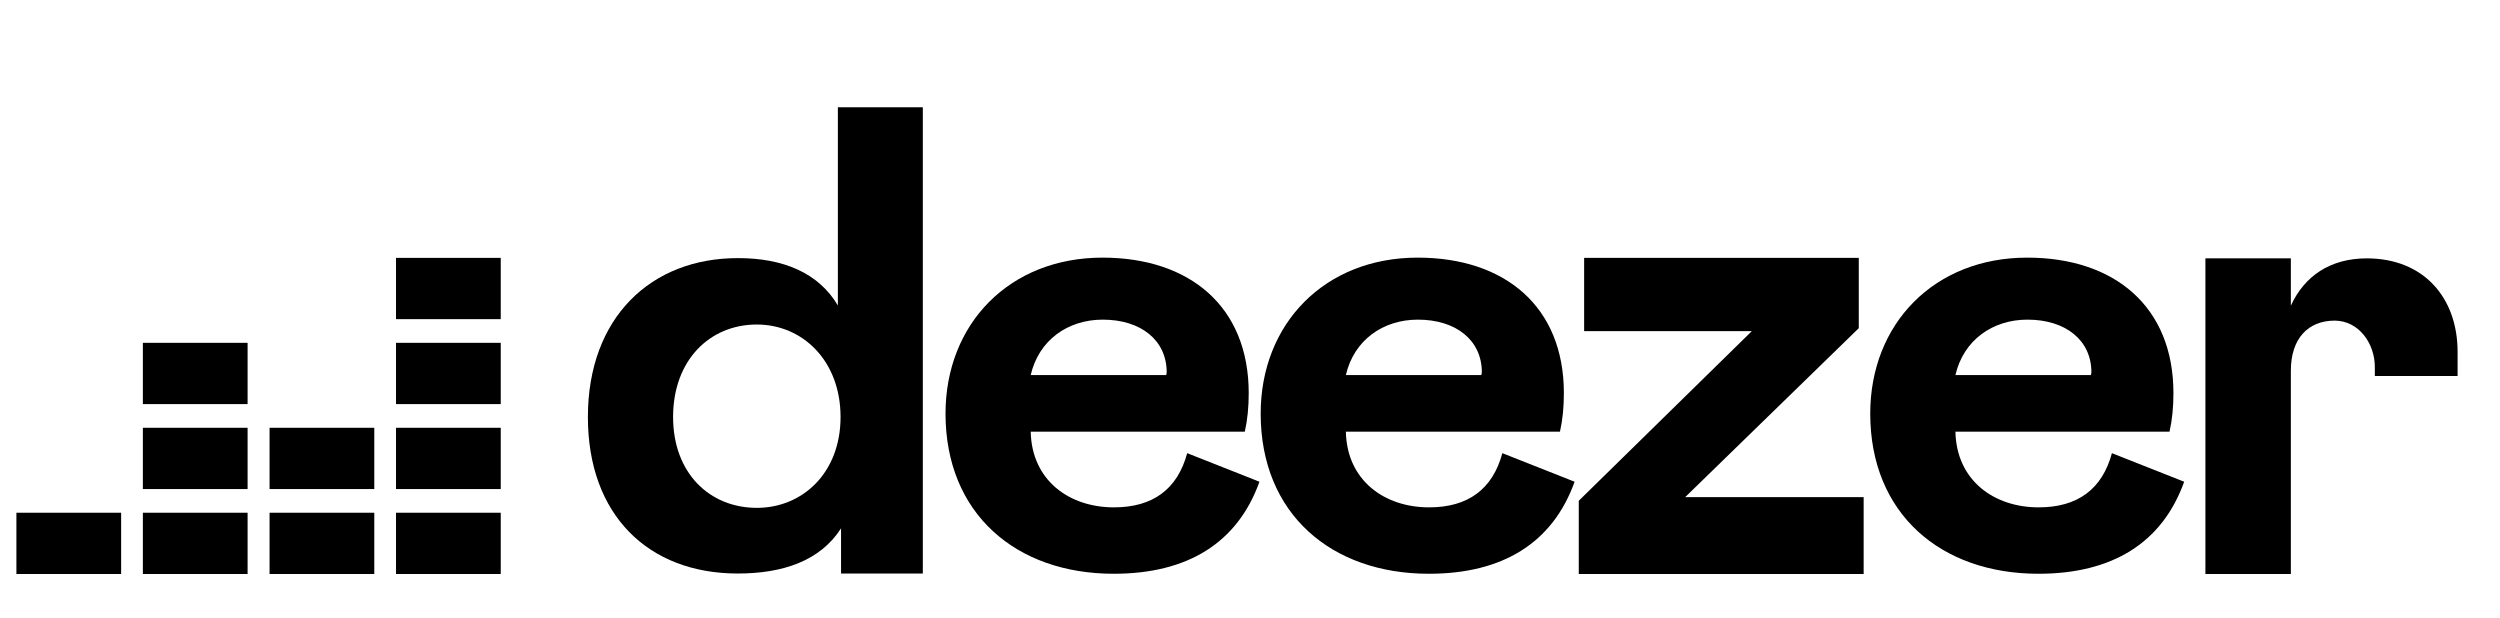
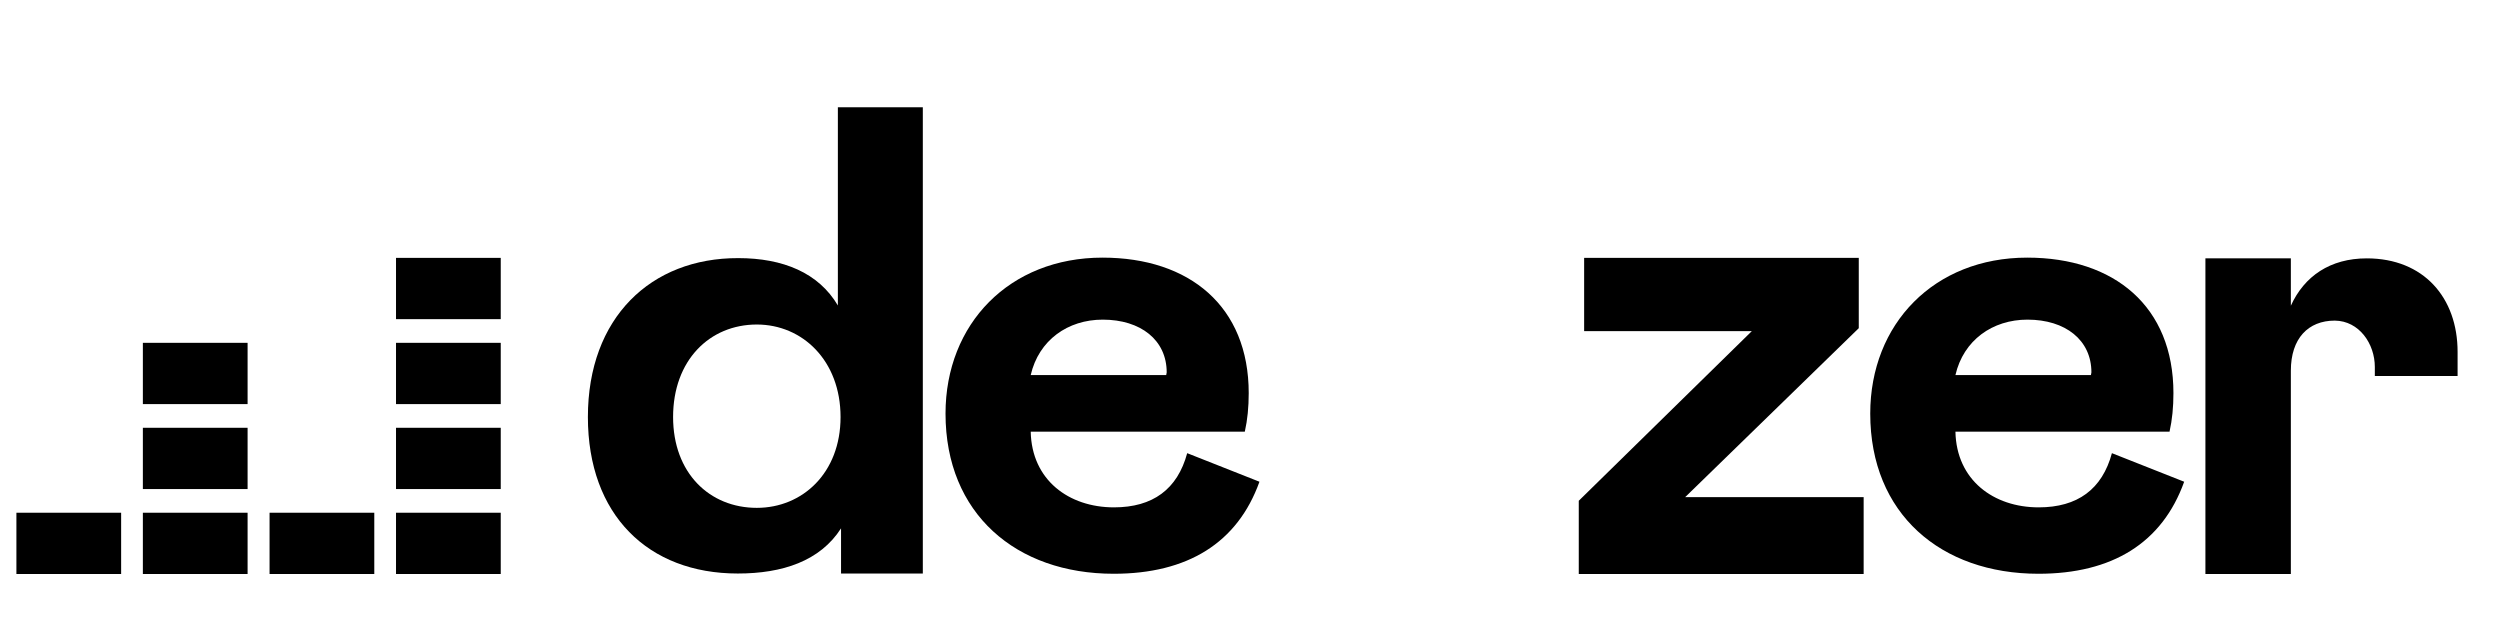
<svg xmlns="http://www.w3.org/2000/svg" width="100%" height="100%" viewBox="0 0 85 21" version="1.1" xml:space="preserve" style="fill-rule:evenodd;clip-rule:evenodd;stroke-linejoin:round;stroke-miterlimit:2;">
  <g id="g8252" transform="matrix(0.083,0,0,0.083,0.558,10.851)">
    <path id="path8175" d="M234.1,40.1C234.1,80.2 258.8,104.2 295.5,104.2C313.8,104.2 329.2,99.1 337.8,85.7L337.8,104.2L371.3,104.2L371.3,-86.8L336.5,-86.8L336.5,-5.6C328.6,-19 314,-25 295.7,-25C259.9,-25.1 234.1,-0.6 234.1,40.1ZM337.6,40.1C337.6,63 322,77.3 303.3,77.3C283.9,77.3 269,63 269,40.1C269,16.8 284,2.2 303.3,2.2C322,2.2 337.6,17 337.6,40.1Z" style="fill-rule:nonzero;" />
    <path id="path8177" d="M479.6,54.9C475.6,69.7 465.5,77.1 449.6,77.1C431.1,77.1 415.9,65.9 415.5,46.1L503.2,46.1C504.3,41.2 504.8,36 504.8,30.3C504.8,-5.2 480.6,-25.2 444.9,-25.2C406.8,-25.2 380.6,1.9 380.6,38.7C380.6,79.7 409.5,104.3 449.5,104.3C479.7,104.3 500.2,91.7 509.2,66.6L479.6,54.9ZM415.5,22.9C418.8,8.6 430.7,0.2 445,0.2C460.6,0.2 471.2,8.6 471.2,21.8L471,22.9L415.5,22.9Z" style="fill-rule:nonzero;" />
-     <path id="path8179" d="M608.7,54.9C604.7,69.7 594.6,77.1 578.7,77.1C560.2,77.1 545,65.9 544.6,46.1L632.3,46.1C633.4,41.2 633.9,36 633.9,30.3C633.9,-5.2 609.7,-25.2 574,-25.2C535.9,-25.2 509.7,1.9 509.7,38.7C509.7,79.7 538.6,104.3 578.6,104.3C608.8,104.3 629.3,91.7 638.3,66.6L608.7,54.9ZM544.6,22.9C547.9,8.6 559.8,0.2 574.1,0.2C589.7,0.2 600.3,8.6 600.3,21.8L600.1,22.9L544.6,22.9Z" style="fill-rule:nonzero;" />
    <path id="path8181" d="M756.7,104.4L756.7,72.9L683.6,72.9L754.7,3.7L754.7,-25.1L642.2,-25.1L642.2,4.9L710.9,4.9L640,74.4L640,104.4L756.7,104.4Z" style="fill-rule:nonzero;" />
    <path id="path8183" d="M858.4,54.9C854.4,69.7 844.3,77.1 828.4,77.1C809.9,77.1 794.7,65.9 794.3,46.1L882,46.1C883.1,41.2 883.6,36 883.6,30.3C883.6,-5.2 859.4,-25.2 823.7,-25.2C785.6,-25.2 759.4,1.9 759.4,38.7C759.4,79.7 788.3,104.3 828.3,104.3C858.5,104.3 879,91.7 888,66.6L858.4,54.9ZM794.3,22.9C797.6,8.6 809.5,0.2 823.8,0.2C839.4,0.2 850,8.6 850,21.8L849.8,22.9L794.3,22.9Z" style="fill-rule:nonzero;" />
    <rect id="rect8185" x="155.5" y="-25.1" width="42.9" height="25.1" />
    <rect id="rect8192" x="155.5" y="9.7" width="42.9" height="25.1" />
    <rect id="rect8199" x="155.5" y="44.5" width="42.9" height="25.1" />
    <rect id="rect8206" x="0" y="79.3" width="42.9" height="25.1" />
    <rect id="rect8213" x="51.8" y="79.3" width="42.9" height="25.1" />
    <rect id="rect8220" x="103.7" y="79.3" width="42.9" height="25.1" />
    <rect id="rect8227" x="155.5" y="79.3" width="42.9" height="25.1" />
-     <rect id="rect8234" x="103.7" y="44.5" width="42.9" height="25.1" />
    <rect id="rect8241" x="51.8" y="44.5" width="42.9" height="25.1" />
    <rect id="rect8248" x="51.8" y="9.7" width="42.9" height="25.1" />
    <path id="path8250" d="M966.1,19.6L966.1,23.3L1000,23.3L1000,13.4C1000,-8.8 986.1,-24.9 962.8,-24.9C947.8,-24.9 937.2,-17.6 931.7,-5.5L931.7,-24.9L896.7,-24.9L896.7,104.4L931.7,104.4L931.7,21.1C931.7,7.9 938.8,0.6 949.7,0.6C959.7,0.7 966.1,10.1 966.1,19.6Z" style="fill-rule:nonzero;" />
  </g>
</svg>